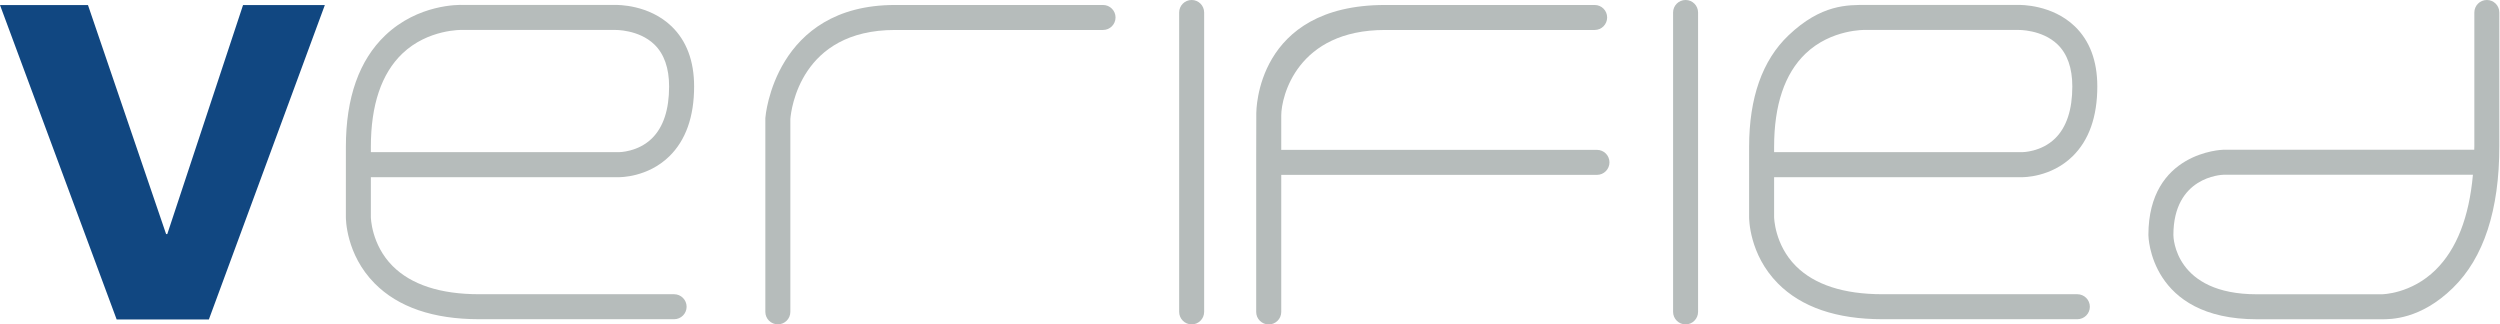
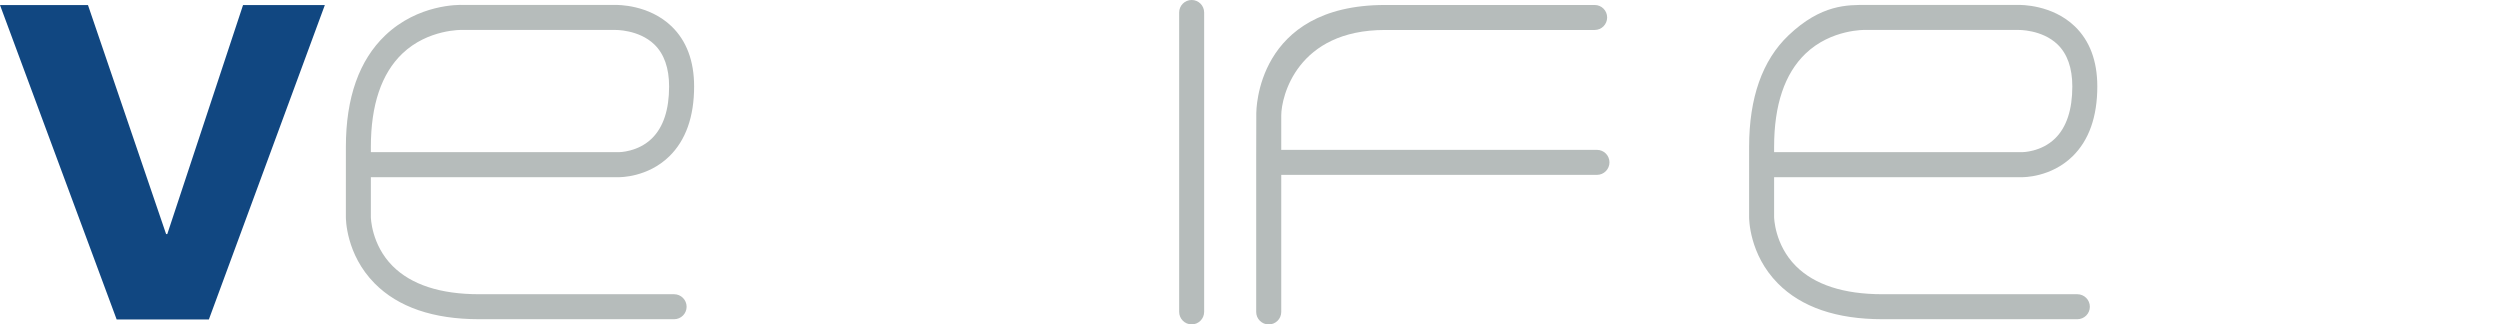
<svg xmlns="http://www.w3.org/2000/svg" xmlns:ns1="http://sodipodi.sourceforge.net/DTD/sodipodi-0.dtd" xmlns:ns2="http://www.inkscape.org/namespaces/inkscape" version="1.1" id="svg2" width="123.187" height="15.987" viewBox="0 0 123.187 15.987" ns1:docname="Logo colour.eps">
  <defs id="defs6" />
  <ns1:namedview id="namedview4" pagecolor="#ffffff" bordercolor="#000000" borderopacity="0.25" ns2:showpageshadow="2" ns2:pageopacity="0.0" ns2:pagecheckerboard="0" ns2:deskcolor="#d1d1d1" />
  <g id="g8" ns2:groupmode="layer" ns2:label="ink_ext_XXXXXX" transform="matrix(1.333,0,0,-1.333,0,15.987)">
    <g id="g10" transform="scale(0.1)">
      <path d="m 0,118.063 h 32.52 l 28.875,-84.645 h 0.449 l 28,84.645 H 120.078 L 77.207,1.836 H 43.125 L 0,118.063" style="fill:#114781;fill-opacity:1;fill-rule:nonzero;stroke:none" id="path12" />
      <path d="m 228.711,54.434 c 0.391,0 10.664,-0.137 18.691,7.699 6.082,5.938 9.18,14.641 9.18,25.84 0,9.453 -2.824,16.933 -8.371,22.257 -8.348,8.008 -19.793,7.918 -21.121,7.879 h -55.879 c -1.621,0.071 -16.68,0.293 -28.809,-11.257 -9.648,-9.192 -14.55,-23.047 -14.55,-41.192 V 39.746 c 0,-0.547 -0.039,-13.789 10.632,-24.57 8.692,-8.789 21.7,-13.242 38.625,-13.242 h 72.079 c 2.55,0 4.621,2.07 4.621,4.609 0,2.559 -2.071,4.629 -4.621,4.629 h -72.079 c -14.316,0 -25.078,3.516 -31.984,10.43 -7.898,7.93 -8.035,18.008 -8.035,18.125 0,0 0,12.109 0,14.707 3.094,0 91.621,0 91.621,0 z m -91.621,9.254 c 0,0.977 0,1.973 0,1.973 0,15.469 3.914,27.07 11.621,34.453 9.539,9.121 22.129,8.77 22.246,8.758 0.059,0 0.203,0 0.203,0 h 56.047 c 0.137,0 8.887,0.195 14.648,-5.351 3.633,-3.504 5.481,-8.739 5.481,-15.547 0,-8.582 -2.133,-15.039 -6.332,-19.18 -5.184,-5.098 -12.137,-5.106 -12.207,-5.106 0,0 -88.613,0 -91.707,0" style="fill:#b6bcbb;fill-opacity:1;fill-rule:nonzero;stroke:none" id="path14" />
      <path d="m 747.426,54.434 c 0.39,0 10.664,-0.137 18.691,7.699 6.074,5.938 9.16,14.641 9.16,25.84 0,9.453 -2.812,16.933 -8.359,22.257 -8.359,7.997 -19.785,7.918 -21.133,7.879 h -55.859 c -6.914,0 -16.68,0.293 -28.809,-11.257 -9.648,-9.192 -14.551,-23.047 -14.551,-41.192 V 39.746 c 0,-0.547 -0.039,-13.789 10.625,-24.57 8.692,-8.789 21.7,-13.242 38.653,-13.242 h 72.051 c 2.558,0 4.628,2.07 4.628,4.609 0,2.559 -2.07,4.629 -4.628,4.629 h -72.051 c -14.336,0 -25.117,3.516 -32.012,10.43 -7.891,7.93 -8.027,18.008 -8.027,18.125 0,0 0,12.109 0,14.707 3.086,0 91.621,0 91.621,0 z m -91.621,9.254 c 0,0.977 0,1.973 0,1.973 0,15.469 3.906,27.07 11.621,34.453 9.531,9.121 22.129,8.77 22.246,8.758 0.058,0 0.195,0 0.195,0 h 56.055 c 0.137,0 8.887,0.195 14.648,-5.351 3.633,-3.504 5.469,-8.739 5.469,-15.547 0,-8.582 -2.129,-15.039 -6.328,-19.18 -5.176,-5.098 -12.129,-5.106 -12.207,-5.106 0,0 -88.613,0 -91.699,0" style="fill:#b6bcbb;fill-opacity:1;fill-rule:nonzero;stroke:none" id="path16" />
-       <path d="m 407.742,118.09 h -76.914 c -44.461,0 -47.879,-41.199 -47.898,-41.621 0,-0.008 -0.02,-0.312 -0.02,-0.312 V 4.648 c 0,-2.539 2.07,-4.609 4.629,-4.609 2.547,0 4.617,2.07 4.617,4.609 0,0 0,71.156 0,71.305 0.293,3.543 3.762,32.899 38.672,32.899 h 76.914 c 2.551,0 4.621,2.07 4.621,4.628 0,2.54 -2.07,4.61 -4.621,4.61" style="fill:#b6bcbb;fill-opacity:1;fill-rule:nonzero;stroke:none" id="path18" />
      <path d="m 440.508,119.938 c -2.559,0 -4.629,-2.071 -4.629,-4.622 V 113.18 6.797 4.648 c 0,-2.539 2.07,-4.629 4.629,-4.629 2.547,0 4.609,2.09 4.609,4.629 V 6.797 113.18 v 2.136 c 0,2.551 -2.062,4.622 -4.609,4.622" style="fill:#b6bcbb;fill-opacity:1;fill-rule:nonzero;stroke:none" id="path20" />
-       <path d="m 623.09,119.938 c -2.559,0 -4.629,-2.071 -4.629,-4.622 V 113.18 6.797 4.648 c 0,-2.539 2.07,-4.629 4.629,-4.629 2.539,0 4.609,2.09 4.609,4.629 V 6.797 113.18 v 2.136 c 0,2.551 -2.07,4.622 -4.609,4.622" style="fill:#b6bcbb;fill-opacity:1;fill-rule:nonzero;stroke:none" id="path22" />
      <path d="M 590.336,64.535 H 473.617 c 0,7.5 0,12.598 0,12.676 0,7.109 5.899,31.641 38.379,31.641 h 77.481 c 2.558,0 4.609,2.07 4.609,4.628 0,2.54 -2.051,4.61 -4.609,4.61 h -77.481 c -47.906,0 -47.543,-39.492 -47.601,-39.891 0,-0.012 -0.04,-16.887 -0.04,-16.887 V 22.734 21.133 4.609 C 464.355,2.07 466.434,0 468.984,0 c 2.543,0 4.633,2.07 4.633,4.609 0,0 0,5.508 0,16.523 0,0.508 0,1.074 0,1.602 0,9.941 0,22.168 0,32.559 h 116.719 c 2.539,0 4.609,2.09 4.609,4.625 0,2.547 -2.07,4.617 -4.609,4.617" style="fill:#b6bcbb;fill-opacity:1;fill-rule:nonzero;stroke:none" id="path24" />
-       <path d="m 919.281,119.938 c -2.558,0 -4.629,-2.071 -4.629,-4.622 v -12.695 -1.355 -35.332 c 0,0 -0.019,-0.898 -0.039,-1.359 -2.988,0 -92.812,0 -92.812,0 -0.313,-0.008 -27.637,-0.809 -27.637,-31.547 0,-0.312 0.449,-31.113 40.078,-31.113 h 46.074 c 3.321,0 14.395,-0.176 26.426,11.602 11.387,11.133 17.149,28.77 17.149,52.418 v 35.332 1.355 12.695 c 0,2.551 -2.071,4.622 -4.61,4.622 z M 900.375,20.215 C 891.293,11.25 880.629,11.152 880.414,11.152 h -46.172 c -30.254,0 -30.84,20.938 -30.84,21.875 0,21.562 17.735,22.285 18.496,22.305 0,0 88.809,0 92.227,0 -1.406,-15.645 -5.996,-27.48 -13.75,-35.117" style="fill:#b6bcbb;fill-opacity:1;fill-rule:nonzero;stroke:none" id="path26" />
    </g>
  </g>
</svg>